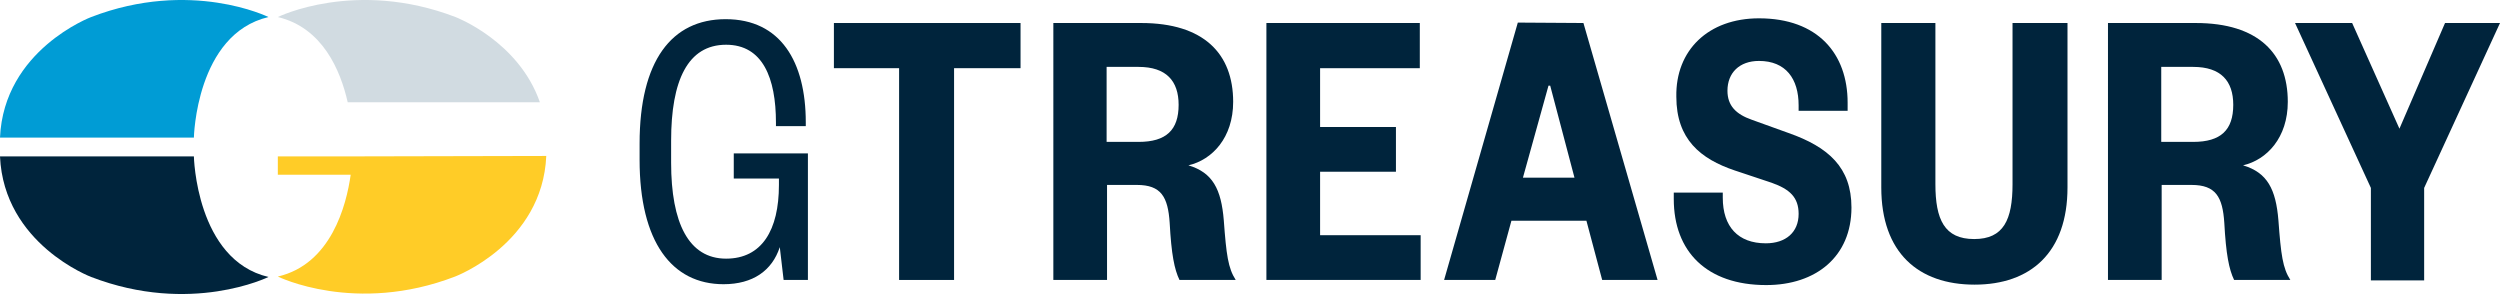
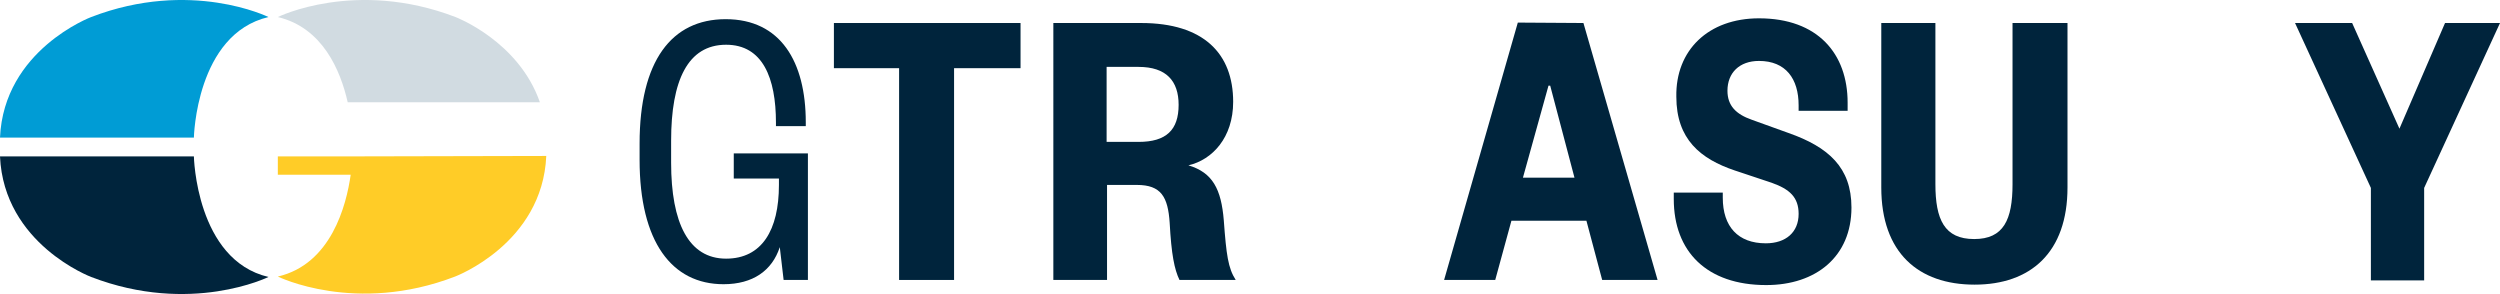
<svg xmlns="http://www.w3.org/2000/svg" version="1.1" id="Layer_1" x="0px" y="0px" viewBox="0 0 586.7 69" style="enable-background:new 0 0 586.7 69;" xml:space="preserve">
  <style type="text/css">
	.st0{fill:#00243C;}
	.st1{fill:#FFCC27;}
	.st2{fill:#009CD5;}
	.st3{fill:#D1DBE1;}
	.st4{display:none;}
	.st5{display:inline;}
	.st6{fill:#111416;}
	.st7{display:inline;fill:#A5A8AA;}
	.st8{display:inline;fill:#696C6E;}
	.st9{display:inline;fill:#111416;}
	.st10{fill:#DBDCDB;}
	.st11{fill:#FFFFFF;}
	.st12{display:inline;fill:#FFCC27;}
	.st13{display:inline;fill:#009CD5;}
	.st14{display:inline;fill:#FFFFFF;}
	.st15{display:inline;opacity:0.7;fill:#FFFFFF;enable-background:new    ;}
	.st16{display:inline;opacity:0.4;fill:#FFFFFF;enable-background:new    ;}
</style>
  <g id="RGB">
    <g>
      <g>
        <path class="st0" d="M150.1,37.5v-3.8c0-19.4,7.5-29.2,20.2-29.2c12.9,0,18.8,10,18.8,24.2v0.9h-7v-0.8     c0-10.5-3.1-18.3-11.7-18.3c-9,0-12.9,8.4-12.9,22.5v5.2c0,14.1,4.1,22.5,12.9,22.5c8.4,0,12.4-6.7,12.4-17.3v-1.5h-10.6V36h17.4     v29.7h-5.7l-0.9-7.7c-1.8,5.5-6.3,8.7-13.2,8.7C157.7,66.7,150.1,56.8,150.1,37.5z" />
        <path class="st0" d="M211,65.7V16h-15.3V5.4h43.8V16h-15.6v49.7H211z" />
        <path class="st0" d="M276.8,65.7c-1.2-2.5-1.9-6-2.3-13.4c-0.4-6.1-2-8.9-7.7-8.9h-7v22.3h-12.6V5.4h20.6     c14.7,0,21.6,7.2,21.6,18.5c0,8.4-4.9,13.6-10.5,14.9c5.7,1.7,7.7,5.6,8.3,12.9c0.6,8.1,1,11.2,2.8,14L276.8,65.7L276.8,65.7z      M267.2,33.3c6.5,0,9.4-2.8,9.4-8.7c0-5.6-2.9-8.9-9.4-8.9h-7.5v17.6H267.2z" />
-         <path class="st0" d="M333.4,65.7h-36.2V5.4h36V16h-23.4v13.8h17.8v10.5h-17.8v14.9h23.6V65.7z" />
        <path class="st0" d="M371.6,5.4L389,65.7h-13l-3.7-13.9h-17.6l-3.8,13.9h-12l17.3-60.4L371.6,5.4z M357.4,41.7h12.1l-5.7-21.6     h-0.4L357.4,41.7z" />
        <path class="st0" d="M412.8,4.3c13.8,0,20.8,8.3,20.8,19.8V26h-11.5v-1.3c0-6.2-3-10.4-9.3-10.4c-4.6,0-7.4,2.8-7.4,7     c0,3.5,2,5.5,5.7,6.8l8.6,3.1c9.4,3.3,14.8,8.1,14.8,17.5c0,11.5-8.3,18.2-20,18.2c-14,0-21.7-7.9-21.7-20.2v-1.5h11.5v1.2     c0,6.8,3.6,10.7,10.1,10.7c4.7,0,7.7-2.6,7.7-6.9c0-3.9-2.1-5.8-6.3-7.3l-8.7-2.9c-8-2.7-13.7-7.3-13.7-17.3     C393.2,11.8,400.9,4.3,412.8,4.3z" />
        <path class="st0" d="M441.5,44V5.4h12.7v37.8c0,8.3,2.1,12.9,9.1,12.9c6.9,0,9-4.5,9-12.9V5.4h12.9V44c0,15.3-8.7,22.8-21.8,22.8     C450.2,66.8,441.5,59.3,441.5,44z" />
-         <path class="st0" d="M524.3,65.7c-1.2-2.5-1.9-6-2.3-13.4c-0.4-6.1-2-8.9-7.7-8.9h-7v22.3h-12.6V5.4h20.6     c14.7,0,21.6,7.2,21.6,18.5c0,8.4-4.9,13.6-10.5,14.9c5.7,1.7,7.7,5.6,8.3,12.9c0.6,8.1,1,11.2,2.8,14L524.3,65.7L524.3,65.7z      M514.7,33.3c6.5,0,9.4-2.8,9.4-8.7c0-5.6-2.9-8.9-9.4-8.9h-7.5v17.6H514.7z" />
        <path class="st0" d="M573.8,5.4h12.9l-17.8,38.7v21.7h-12.5V44.1L538.6,5.4H552l11.1,24.8L573.8,5.4z" />
      </g>
    </g>
    <path class="st1" d="M83.9,36.7H65.2V41h17.1c-1,7.2-4.6,21-17.1,23.9c0,0,18.2,9,41.6,0c0,0,20.5-7.7,21.4-28.3L83.9,36.7z" />
    <path class="st2" d="M63,4c0,0-18.2-9-41.6,0c0,0-20.5,7.7-21.4,28.3h45.5C45.5,32.3,46,8,63,4z" />
    <path class="st0" d="M63,65c0,0-18.2,9-41.6,0c0,0-20.5-7.7-21.4-28.3h45.5C45.5,36.7,46,61,63,65z" />
    <g>
      <path class="st3" d="M106.9,4C83.4-5,65.2,4,65.2,4c10.5,2.5,14.7,12.5,16.4,20h45.1C121.7,9.6,106.9,4,106.9,4z" />
    </g>
  </g>
  <g id="Black" class="st4">
    <g class="st5">
      <g>
        <path class="st6" d="M42.6,60V59c0-5.5,2.1-8.3,5.7-8.3c3.7,0,5.3,2.8,5.3,6.9v0.3h-2v-0.2c0-3-0.9-5.2-3.3-5.2     c-2.6,0-3.7,2.4-3.7,6.4v1.5c0,4,1.2,6.4,3.7,6.4c2.4,0,3.5-1.9,3.5-4.9v-0.4h-3v-1.7h5v8.4h-1.6L52,65.9     c-0.5,1.5-1.8,2.5-3.8,2.5C44.8,68.3,42.6,65.5,42.6,60z" />
        <path class="st6" d="M59.9,68.1V53.9h-4.3v-3H68v3h-4.4v14.1H59.9z" />
        <path class="st6" d="M78.6,68.1c-0.3-0.7-0.5-1.7-0.7-3.8c-0.1-1.7-0.6-2.5-2.2-2.5h-2v6.3h-3.6V50.9H76c4.2,0,6.1,2,6.1,5.3     c0,2.4-1.4,3.9-3,4.2c1.6,0.5,2.2,1.6,2.4,3.7c0.2,2.3,0.3,3.2,0.8,4L78.6,68.1L78.6,68.1z M75.9,58.9c1.8,0,2.7-0.8,2.7-2.5     c0-1.6-0.8-2.5-2.7-2.5h-2.1v5H75.9z" />
        <path class="st6" d="M94.7,68.1H84.4V50.9h10.2v3H88v3.9H93v3H88v4.2h6.7V68.1z" />
        <path class="st6" d="M105.5,50.9l4.9,17.1h-3.7l-1.1-3.9h-5l-1.1,3.9h-3.4l4.9-17.1H105.5z M101.5,61.2h3.4l-1.6-6.1h-0.1     L101.5,61.2z" />
        <path class="st6" d="M117.2,50.6c3.9,0,5.9,2.4,5.9,5.6v0.5h-3.3v-0.4c0-1.8-0.8-3-2.6-3c-1.3,0-2.1,0.8-2.1,2     c0,1,0.6,1.5,1.6,1.9l2.4,0.9c2.7,1,4.2,2.3,4.2,5c0,3.3-2.4,5.2-5.7,5.2c-4,0-6.2-2.2-6.2-5.7v-0.4h3.3v0.3c0,1.9,1,3,2.9,3     c1.3,0,2.2-0.7,2.2-2c0-1.1-0.6-1.7-1.8-2.1l-2.5-0.8c-2.3-0.8-3.9-2.1-3.9-4.9C111.7,52.7,113.8,50.6,117.2,50.6z" />
        <path class="st6" d="M125.4,61.9v-11h3.6v10.7c0,2.4,0.6,3.6,2.6,3.6c2,0,2.6-1.3,2.6-3.6V50.9h3.6v11c0,4.4-2.5,6.5-6.2,6.5     C127.8,68.4,125.4,66.2,125.4,61.9z" />
        <path class="st6" d="M148.9,68.1c-0.4-0.7-0.5-1.7-0.6-3.8c-0.1-1.7-0.6-2.5-2.2-2.5h-2v6.3h-3.6V50.9h5.9c4.2,0,6.1,2,6.1,5.3     c0,2.4-1.4,3.9-3,4.2c1.6,0.5,2.2,1.6,2.4,3.7c0.2,2.3,0.3,3.2,0.8,4L148.9,68.1L148.9,68.1z M146.1,58.9c1.9,0,2.7-0.8,2.7-2.5     c0-1.6-0.8-2.5-2.7-2.5H144v5H146.1z" />
        <path class="st6" d="M162.9,50.9h3.7l-5.1,11v6.2H158v-6.2l-5.1-11h3.8l3.2,7.1L162.9,50.9z" />
      </g>
    </g>
    <path class="st7" d="M23.8,59.8h-5.3v1.2h4.9c-0.3,2-1.3,6-4.9,6.8c0,0,5.2,2.5,11.8,0c0,0,5.8-2.2,6.1-8L23.8,59.8z" />
    <path class="st8" d="M17.9,50.5c0,0-5.2-2.5-11.8,0c0,0-5.8,2.2-6.1,8h12.9C12.9,58.6,13.1,51.7,17.9,50.5z" />
    <path class="st9" d="M17.9,67.9c0,0-5.2,2.5-11.8,0c0,0-5.8-2.2-6.1-8h12.9C12.9,59.8,13.1,66.7,17.9,67.9z" />
    <g class="st5">
      <path class="st10" d="M30.3,50.5c-6.7-2.5-11.8,0-11.8,0c3,0.7,4.2,3.6,4.6,5.7H36C34.6,52.1,30.3,50.5,30.3,50.5z" />
    </g>
  </g>
  <g id="RGB_x5F_Reverse" class="st4">
    <g class="st5">
      <g>
        <path class="st11" d="M42.6,60V59c0-5.5,2.1-8.3,5.7-8.3c3.7,0,5.3,2.8,5.3,6.9v0.3h-2v-0.2c0-3-0.9-5.2-3.3-5.2     c-2.6,0-3.7,2.4-3.7,6.4v1.5c0,4,1.2,6.4,3.7,6.4c2.4,0,3.5-1.9,3.5-4.9v-0.4h-3v-1.7h5v8.4h-1.6L52,65.9     c-0.5,1.5-1.8,2.5-3.8,2.5C44.8,68.3,42.6,65.5,42.6,60z" />
        <path class="st11" d="M59.9,68.1V53.9h-4.3v-3H68v3h-4.4v14.1H59.9z" />
        <path class="st11" d="M78.6,68.1c-0.3-0.7-0.5-1.7-0.7-3.8c-0.1-1.7-0.6-2.5-2.2-2.5h-2v6.3h-3.6V50.9H76c4.2,0,6.1,2,6.1,5.3     c0,2.4-1.4,3.9-3,4.2c1.6,0.5,2.2,1.6,2.4,3.7c0.2,2.3,0.3,3.2,0.8,4L78.6,68.1L78.6,68.1z M75.9,58.9c1.8,0,2.7-0.8,2.7-2.5     c0-1.6-0.8-2.5-2.7-2.5h-2.1v5H75.9z" />
        <path class="st11" d="M94.7,68.1H84.4V50.9h10.2v3H88v3.9H93v3H88v4.2h6.7V68.1z" />
        <path class="st11" d="M105.5,50.9l4.9,17.1h-3.7l-1.1-3.9h-5l-1.1,3.9h-3.4l4.9-17.1H105.5z M101.5,61.2h3.4l-1.6-6.1h-0.1     L101.5,61.2z" />
        <path class="st11" d="M117.2,50.6c3.9,0,5.9,2.4,5.9,5.6v0.5h-3.3v-0.4c0-1.8-0.8-3-2.6-3c-1.3,0-2.1,0.8-2.1,2     c0,1,0.6,1.5,1.6,1.9l2.4,0.9c2.7,1,4.2,2.3,4.2,5c0,3.3-2.4,5.2-5.7,5.2c-4,0-6.2-2.2-6.2-5.7v-0.4h3.3v0.3c0,1.9,1,3,2.9,3     c1.3,0,2.2-0.7,2.2-2c0-1.1-0.6-1.7-1.8-2.1l-2.5-0.8c-2.3-0.8-3.9-2.1-3.9-4.9C111.7,52.7,113.8,50.6,117.2,50.6z" />
        <path class="st11" d="M125.4,61.9v-11h3.6v10.7c0,2.4,0.6,3.6,2.6,3.6c2,0,2.6-1.3,2.6-3.6V50.9h3.6v11c0,4.4-2.5,6.5-6.2,6.5     C127.8,68.4,125.4,66.2,125.4,61.9z" />
        <path class="st11" d="M148.9,68.1c-0.4-0.7-0.5-1.7-0.6-3.8c-0.1-1.7-0.6-2.5-2.2-2.5h-2v6.3h-3.6V50.9h5.9c4.2,0,6.1,2,6.1,5.3     c0,2.4-1.4,3.9-3,4.2c1.6,0.5,2.2,1.6,2.4,3.7c0.2,2.3,0.3,3.2,0.8,4L148.9,68.1L148.9,68.1z M146.1,58.9c1.9,0,2.7-0.8,2.7-2.5     c0-1.6-0.8-2.5-2.7-2.5H144v5H146.1z" />
        <path class="st11" d="M162.9,50.9h3.7l-5.1,11v6.2H158v-6.2l-5.1-11h3.8l3.2,7.1L162.9,50.9z" />
      </g>
    </g>
    <path class="st12" d="M23.8,59.8h-5.3v1.2h4.9c-0.3,2-1.3,6-4.9,6.8c0,0,5.2,2.5,11.8,0c0,0,5.8-2.2,6.1-8L23.8,59.8z" />
    <path class="st13" d="M17.9,50.5c0,0-5.2-2.5-11.8,0c0,0-5.8,2.2-6.1,8h12.9C12.9,58.6,13.1,51.7,17.9,50.5z" />
    <path class="st14" d="M17.9,67.9c0,0-5.2,2.5-11.8,0c0,0-5.8-2.2-6.1-8h12.9C12.9,59.8,13.1,66.7,17.9,67.9z" />
    <g class="st5">
      <path class="st11" d="M30.3,50.5c-6.7-2.5-11.8,0-11.8,0c3,0.7,4.2,3.6,4.6,5.7H36C34.6,52.1,30.3,50.5,30.3,50.5z" />
    </g>
  </g>
  <g id="Black_x5F_Reverse" class="st4">
    <g class="st5">
      <g>
        <path class="st11" d="M42.6,60V59c0-5.5,2.1-8.3,5.7-8.3c3.7,0,5.3,2.8,5.3,6.9v0.3h-2v-0.2c0-3-0.9-5.2-3.3-5.2     c-2.6,0-3.7,2.4-3.7,6.4v1.5c0,4,1.2,6.4,3.7,6.4c2.4,0,3.5-1.9,3.5-4.9v-0.4h-3v-1.7h5v8.4h-1.6L52,65.9     c-0.5,1.5-1.8,2.5-3.8,2.5C44.8,68.3,42.6,65.5,42.6,60z" />
        <path class="st11" d="M59.9,68.1V53.9h-4.3v-3H68v3h-4.4v14.1H59.9z" />
        <path class="st11" d="M78.6,68.1c-0.3-0.7-0.5-1.7-0.7-3.8c-0.1-1.7-0.6-2.5-2.2-2.5h-2v6.3h-3.6V50.9H76c4.2,0,6.1,2,6.1,5.3     c0,2.4-1.4,3.9-3,4.2c1.6,0.5,2.2,1.6,2.4,3.7c0.2,2.3,0.3,3.2,0.8,4L78.6,68.1L78.6,68.1z M75.9,58.9c1.8,0,2.7-0.8,2.7-2.5     c0-1.6-0.8-2.5-2.7-2.5h-2.1v5H75.9z" />
-         <path class="st11" d="M94.7,68.1H84.4V50.9h10.2v3H88v3.9H93v3H88v4.2h6.7V68.1z" />
        <path class="st11" d="M105.5,50.9l4.9,17.1h-3.7l-1.1-3.9h-5l-1.1,3.9h-3.4l4.9-17.1H105.5z M101.5,61.2h3.4l-1.6-6.1h-0.1     L101.5,61.2z" />
        <path class="st11" d="M117.2,50.6c3.9,0,5.9,2.4,5.9,5.6v0.5h-3.3v-0.4c0-1.8-0.8-3-2.6-3c-1.3,0-2.1,0.8-2.1,2     c0,1,0.6,1.5,1.6,1.9l2.4,0.9c2.7,1,4.2,2.3,4.2,5c0,3.3-2.4,5.2-5.7,5.2c-4,0-6.2-2.2-6.2-5.7v-0.4h3.3v0.3c0,1.9,1,3,2.9,3     c1.3,0,2.2-0.7,2.2-2c0-1.1-0.6-1.7-1.8-2.1l-2.5-0.8c-2.3-0.8-3.9-2.1-3.9-4.9C111.7,52.7,113.8,50.6,117.2,50.6z" />
        <path class="st11" d="M125.4,61.9v-11h3.6v10.7c0,2.4,0.6,3.6,2.6,3.6c2,0,2.6-1.3,2.6-3.6V50.9h3.6v11c0,4.4-2.5,6.5-6.2,6.5     C127.8,68.4,125.4,66.2,125.4,61.9z" />
        <path class="st11" d="M148.9,68.1c-0.4-0.7-0.5-1.7-0.6-3.8c-0.1-1.7-0.6-2.5-2.2-2.5h-2v6.3h-3.6V50.9h5.9c4.2,0,6.1,2,6.1,5.3     c0,2.4-1.4,3.9-3,4.2c1.6,0.5,2.2,1.6,2.4,3.7c0.2,2.3,0.3,3.2,0.8,4L148.9,68.1L148.9,68.1z M146.1,58.9c1.9,0,2.7-0.8,2.7-2.5     c0-1.6-0.8-2.5-2.7-2.5H144v5H146.1z" />
        <path class="st11" d="M162.9,50.9h3.7l-5.1,11v6.2H158v-6.2l-5.1-11h3.8l3.2,7.1L162.9,50.9z" />
      </g>
    </g>
    <path class="st7" d="M23.8,59.8h-5.3v1.2h4.9c-0.3,2-1.3,6-4.9,6.8c0,0,5.2,2.5,11.8,0c0,0,5.8-2.2,6.1-8L23.8,59.8z" />
    <path class="st8" d="M17.9,50.5c0,0-5.2-2.5-11.8,0c0,0-5.8,2.2-6.1,8h12.9C12.9,58.6,13.1,51.7,17.9,50.5z" />
    <path class="st14" d="M17.9,67.9c0,0-5.2,2.5-11.8,0c0,0-5.8-2.2-6.1-8h12.9C12.9,59.8,13.1,66.7,17.9,67.9z" />
    <g class="st5">
      <path class="st11" d="M30.3,50.5c-6.7-2.5-11.8,0-11.8,0c3,0.7,4.2,3.6,4.6,5.7H36C34.6,52.1,30.3,50.5,30.3,50.5z" />
    </g>
  </g>
  <g id="Reverse_x5F_with_transparency" class="st4">
    <g class="st5">
      <g>
        <path class="st11" d="M42.6,60V59c0-5.5,2.1-8.3,5.7-8.3c3.7,0,5.3,2.8,5.3,6.9v0.3h-2v-0.2c0-3-0.9-5.2-3.3-5.2     c-2.6,0-3.7,2.4-3.7,6.4v1.5c0,4,1.2,6.4,3.7,6.4c2.4,0,3.5-1.9,3.5-4.9v-0.4h-3v-1.7h5v8.4h-1.6L52,65.9     c-0.5,1.5-1.8,2.5-3.8,2.5C44.8,68.3,42.6,65.5,42.6,60z" />
        <path class="st11" d="M59.9,68.1V53.9h-4.3v-3H68v3h-4.4v14.1H59.9z" />
        <path class="st11" d="M78.6,68.1c-0.3-0.7-0.5-1.7-0.7-3.8c-0.1-1.7-0.6-2.5-2.2-2.5h-2v6.3h-3.6V50.9H76c4.2,0,6.1,2,6.1,5.3     c0,2.4-1.4,3.9-3,4.2c1.6,0.5,2.2,1.6,2.4,3.7c0.2,2.3,0.3,3.2,0.8,4L78.6,68.1L78.6,68.1z M75.9,58.9c1.8,0,2.7-0.8,2.7-2.5     c0-1.6-0.8-2.5-2.7-2.5h-2.1v5H75.9z" />
        <path class="st11" d="M94.7,68.1H84.4V50.9h10.2v3H88v3.9H93v3H88v4.2h6.7V68.1z" />
        <path class="st11" d="M105.5,50.9l4.9,17.1h-3.7l-1.1-3.9h-5l-1.1,3.9h-3.4l4.9-17.1H105.5z M101.5,61.2h3.4l-1.6-6.1h-0.1     L101.5,61.2z" />
        <path class="st11" d="M117.2,50.6c3.9,0,5.9,2.4,5.9,5.6v0.5h-3.3v-0.4c0-1.8-0.8-3-2.6-3c-1.3,0-2.1,0.8-2.1,2     c0,1,0.6,1.5,1.6,1.9l2.4,0.9c2.7,1,4.2,2.3,4.2,5c0,3.3-2.4,5.2-5.7,5.2c-4,0-6.2-2.2-6.2-5.7v-0.4h3.3v0.3c0,1.9,1,3,2.9,3     c1.3,0,2.2-0.7,2.2-2c0-1.1-0.6-1.7-1.8-2.1l-2.5-0.8c-2.3-0.8-3.9-2.1-3.9-4.9C111.7,52.7,113.8,50.6,117.2,50.6z" />
        <path class="st11" d="M125.4,61.9v-11h3.6v10.7c0,2.4,0.6,3.6,2.6,3.6c2,0,2.6-1.3,2.6-3.6V50.9h3.6v11c0,4.4-2.5,6.5-6.2,6.5     C127.8,68.4,125.4,66.2,125.4,61.9z" />
        <path class="st11" d="M148.9,68.1c-0.4-0.7-0.5-1.7-0.6-3.8c-0.1-1.7-0.6-2.5-2.2-2.5h-2v6.3h-3.6V50.9h5.9c4.2,0,6.1,2,6.1,5.3     c0,2.4-1.4,3.9-3,4.2c1.6,0.5,2.2,1.6,2.4,3.7c0.2,2.3,0.3,3.2,0.8,4L148.9,68.1L148.9,68.1z M146.1,58.9c1.9,0,2.7-0.8,2.7-2.5     c0-1.6-0.8-2.5-2.7-2.5H144v5H146.1z" />
        <path class="st11" d="M162.9,50.9h3.7l-5.1,11v6.2H158v-6.2l-5.1-11h3.8l3.2,7.1L162.9,50.9z" />
      </g>
    </g>
-     <path class="st15" d="M23.8,59.8h-5.3v1.2h4.9c-0.3,2-1.3,6-4.9,6.8c0,0,5.2,2.5,11.8,0c0,0,5.8-2.2,6.1-8L23.8,59.8z" />
+     <path class="st15" d="M23.8,59.8h-5.3v1.2h4.9c0,0,5.2,2.5,11.8,0c0,0,5.8-2.2,6.1-8L23.8,59.8z" />
    <path class="st16" d="M17.9,50.5c0,0-5.2-2.5-11.8,0c0,0-5.8,2.2-6.1,8h12.9C12.9,58.6,13.1,51.7,17.9,50.5z" />
    <path class="st14" d="M17.9,67.9c0,0-5.2,2.5-11.8,0c0,0-5.8-2.2-6.1-8h12.9C12.9,59.8,13.1,66.7,17.9,67.9z" />
    <g class="st5">
      <path class="st11" d="M30.3,50.5c-6.7-2.5-11.8,0-11.8,0c3,0.7,4.2,3.6,4.6,5.7H36C34.6,52.1,30.3,50.5,30.3,50.5z" />
    </g>
  </g>
</svg>